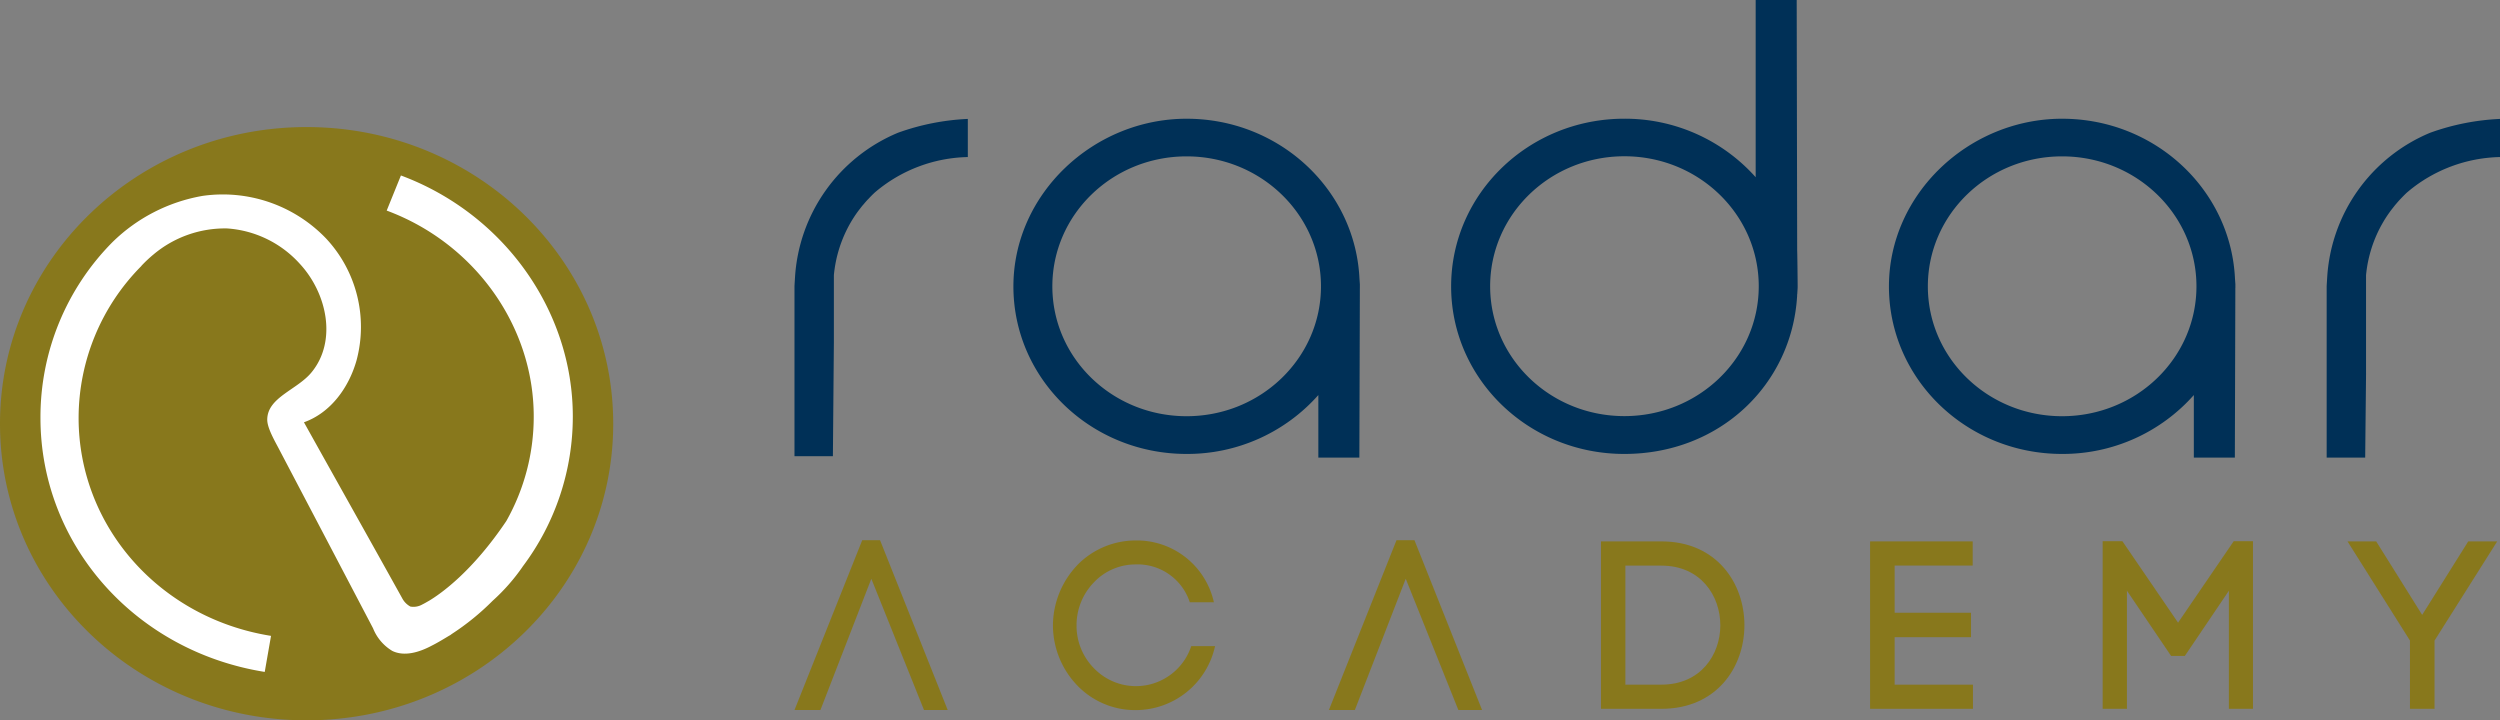
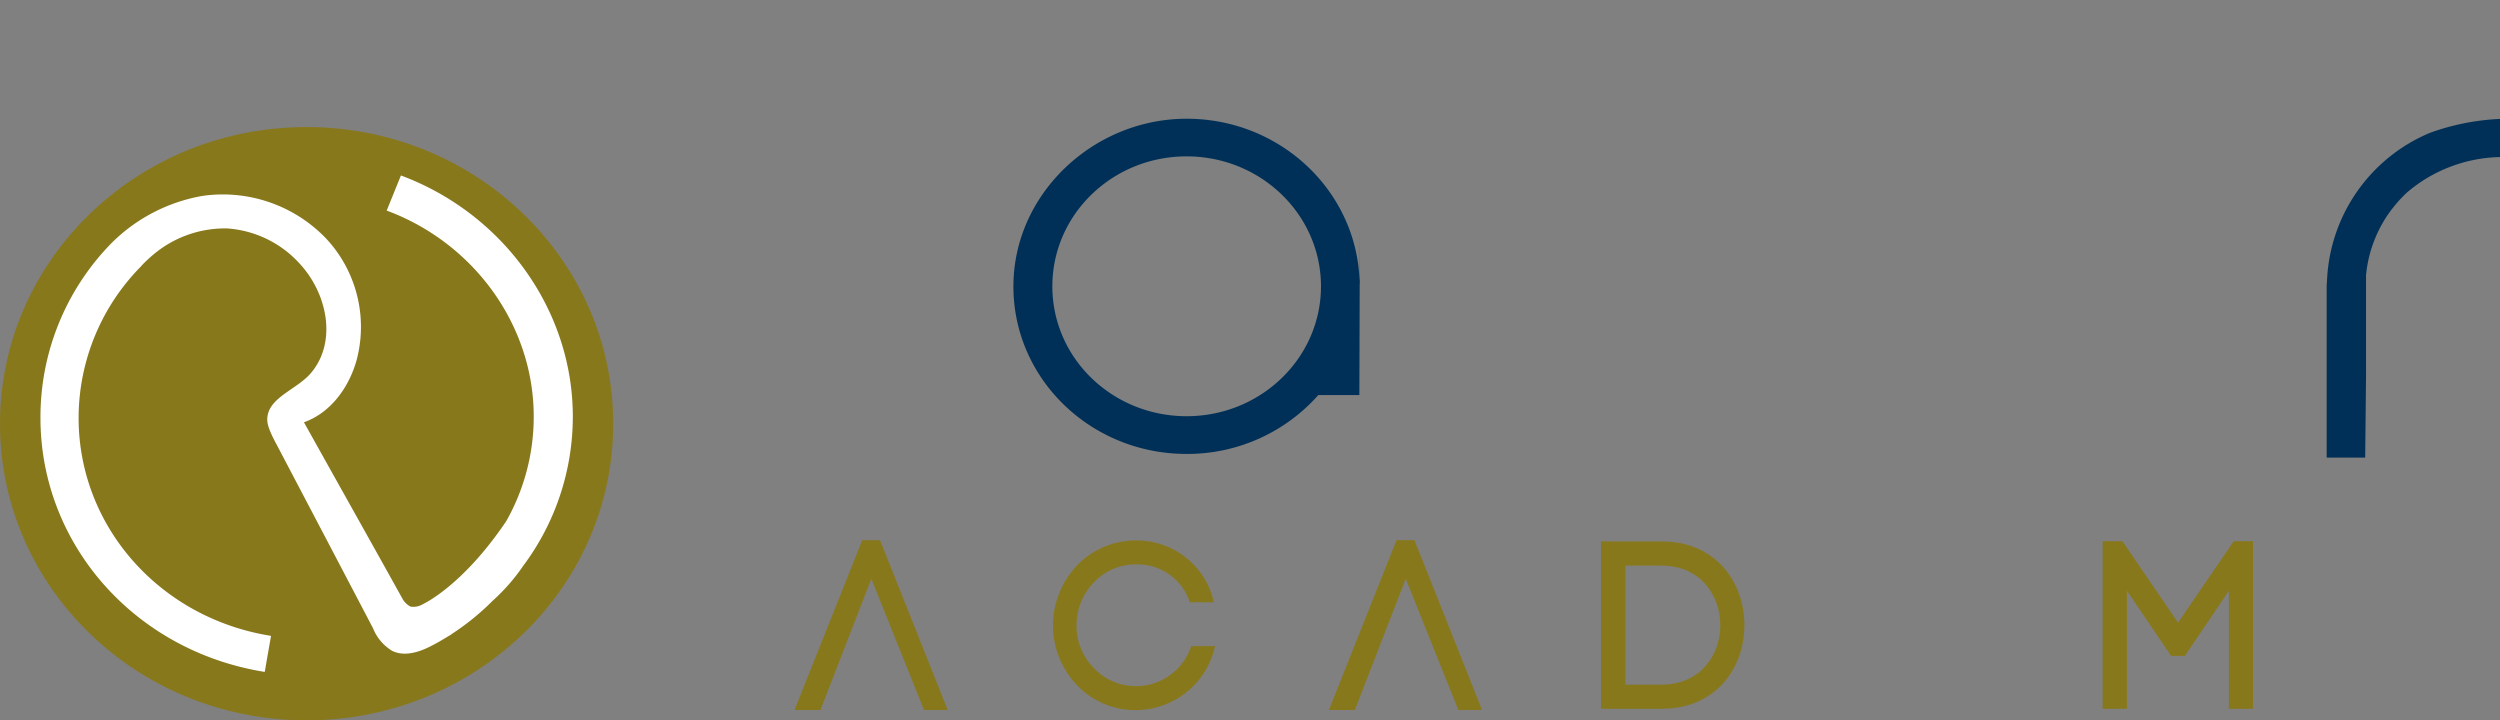
<svg xmlns="http://www.w3.org/2000/svg" width="383.962" height="110.631" viewBox="0 0 383.962 110.631">
  <rect x="0" y="0" width="383.962" height="110.631" fill="#808080" stroke="none" />
  <defs>
    <clipPath id="clip-path">
      <rect id="Rettangolo_2" data-name="Rettangolo 2" width="383.962" height="110.631" transform="translate(0 0.281)" fill="#fff" />
    </clipPath>
  </defs>
  <g id="logo_radar_academy" data-name="logo radar academy" transform="translate(0 -0.281)" clip-path="url(#clip-path)">
    <path id="Tracciato_17" data-name="Tracciato 17" d="M46.26,95.513c25.329,0,45.862-19.863,45.862-44.365S71.589,6.783,46.26,6.783.4,26.646.4,51.148,20.932,95.513,46.26,95.513Z" transform="translate(0.835 13.631)" fill="#fff" />
-     <path id="Tracciato_18" data-name="Tracciato 18" d="M125.138,45.451c.015-.4.059-.791.059-1.194,0-.431-.045-5.048-.074-5.479l-.074-38.5h-6.3V27.5a26.9,26.9,0,0,0-20.173-8.988c-14.7,0-26.6,11.533-26.6,25.756S83.869,70,98.572,70s25.689-10.67,26.536-24.16v.043l.015-.417ZM98.587,64.189c-11.4,0-20.619-8.916-20.619-19.946s9.217-19.961,20.619-19.961,20.634,8.945,20.634,19.961S109.989,64.189,98.587,64.189Z" transform="translate(150.896 0)" fill="#003057" />
-     <path id="Tracciato_19" data-name="Tracciato 19" d="M103.472,32.185v-.6l-.059-.82C102.788,17.085,91.148,6.17,76.862,6.17s-26.6,11.533-26.6,25.756,11.893,25.727,26.6,25.727a26.881,26.881,0,0,0,20.233-9.045v9.606h6.3l.074-25.109v-.921ZM76.862,51.858c-11.4,0-20.619-8.916-20.619-19.946S65.46,11.951,76.862,11.951,97.5,20.9,97.5,31.912,88.264,51.858,76.862,51.858Z" transform="translate(105.382 12.346)" fill="#003057" />
-     <path id="Tracciato_20" data-name="Tracciato 20" d="M146.9,32.185v-.6l-.059-.82C146.213,17.085,134.573,6.17,120.286,6.17S93.691,17.7,93.691,31.926s11.893,25.727,26.595,25.727a26.874,26.874,0,0,0,20.232-9.045v9.606h6.3l.074-25.109v-.921ZM120.286,51.858c-11.4,0-20.618-8.916-20.618-19.946s9.217-19.961,20.618-19.961,20.635,8.945,20.635,19.961S131.69,51.858,120.286,51.858Z" transform="translate(196.421 12.346)" fill="#003057" />
-     <path id="Tracciato_21" data-name="Tracciato 21" d="M45.457,40.607V30.181a19.807,19.807,0,0,1,2.6-8.125c.3-.518.609-.992.936-1.453.193-.273.4-.532.61-.805.134-.173.268-.345.416-.5.223-.273.461-.547.713-.805.357-.374.714-.748,1.085-1.078.045-.029.074-.072.119-.1a22.716,22.716,0,0,1,14.093-5.278V6.18a36.4,36.4,0,0,0-10.7,2.114A25.76,25.76,0,0,0,39.481,30.613l-.074,1.208V57.979h5.9l.149-17.358Z" transform="translate(82.614 12.365)" fill="#003057" />
+     <path id="Tracciato_19" data-name="Tracciato 19" d="M103.472,32.185v-.6l-.059-.82C102.788,17.085,91.148,6.17,76.862,6.17s-26.6,11.533-26.6,25.756,11.893,25.727,26.6,25.727a26.881,26.881,0,0,0,20.233-9.045h6.3l.074-25.109v-.921ZM76.862,51.858c-11.4,0-20.619-8.916-20.619-19.946S65.46,11.951,76.862,11.951,97.5,20.9,97.5,31.912,88.264,51.858,76.862,51.858Z" transform="translate(105.382 12.346)" fill="#003057" />
    <path id="Tracciato_22" data-name="Tracciato 22" d="M121.452,45.18v-15a19.857,19.857,0,0,1,2.616-8.125c.3-.518.61-.992.938-1.452.192-.273.4-.547.61-.805.133-.173.266-.345.4-.5.238-.273.461-.547.715-.805.356-.374.712-.748,1.084-1.078a.747.747,0,0,0,.121-.1,22.71,22.71,0,0,1,14.092-5.278V6.18a36.414,36.414,0,0,0-10.7,2.114,25.743,25.743,0,0,0-15.848,22.319l-.074,1.208V58.195h5.917l.133-13Z" transform="translate(241.935 12.365)" fill="#003057" />
    <path id="Tracciato_23" data-name="Tracciato 23" d="M55.927,30.913a12.541,12.541,0,0,1,8.949-3.825,12.129,12.129,0,0,1,12.071,9.491h-3.7a8.435,8.435,0,0,0-8.37-5.81,8.8,8.8,0,0,0-6.363,2.761,9.435,9.435,0,0,0-2.661,6.63A9.265,9.265,0,0,0,58.513,46.7a8.943,8.943,0,0,0,14.955-3.379h3.657a12.489,12.489,0,0,1-12.25,9.822,12.319,12.319,0,0,1-8.949-3.825,13.38,13.38,0,0,1-3.7-9.161,13.531,13.531,0,0,1,3.7-9.232Z" transform="translate(109.488 56.199)" fill="#88781c" />
    <path id="Tracciato_24" data-name="Tracciato 24" d="M88.7,27.134c8.489,0,12.74,6.443,12.74,12.871S97.188,52.847,88.7,52.847H79.408V27.134Zm0,22c5.991,0,9.039-4.559,9.039-9.118s-3.033-9.16-9.039-9.16H83.155V49.137Z" transform="translate(166.477 56.297)" fill="#88781c" />
-     <path id="Tracciato_25" data-name="Tracciato 25" d="M96.531,49.137h12.027v3.71h-15.8V27.134h15.758v3.71H96.531v7.248h11.729v3.754H96.531v7.291Z" transform="translate(194.458 56.297)" fill="#88781c" />
    <path id="Tracciato_26" data-name="Tracciato 26" d="M108.039,52.867h-3.747V27.125h3.031l8.549,12.511,8.546-12.511h2.96V52.867h-3.7V34.732l-6.763,10.009H114.8l-6.778-10.009V52.867Z" transform="translate(218.645 56.277)" fill="#88781c" />
-     <path id="Tracciato_27" data-name="Tracciato 27" d="M120.838,27.134,127.9,38.423l7.075-11.289h4.447L129.8,42.364V52.847h-3.775V42.364l-9.59-15.229Z" transform="translate(244.109 56.297)" fill="#88781c" />
    <path id="Tracciato_28" data-name="Tracciato 28" d="M85.8,53.161h3.642L79.054,27.074H76.3L65.913,53.161H69.9L77.716,33Z" transform="translate(138.184 56.17)" fill="#88781c" />
    <path id="Tracciato_29" data-name="Tracciato 29" d="M59.3,53.161H62.94L52.548,27.074H49.813L39.407,53.161h3.984L51.21,33Z" transform="translate(82.614 56.17)" fill="#88781c" />
    <path id="Tracciato_30" data-name="Tracciato 30" d="M47.081,6.584C21.05,6.584,0,27,0,52.156S21.05,97.7,47.081,97.7s47.1-20.378,47.1-45.544S73.1,6.584,47.081,6.584Zm33.181,67.5v.029a29.848,29.848,0,0,1-4.594,5.22,38.106,38.106,0,0,1-6.259,5.091c-.1.072-.193.144-.312.23h-.03c-.907.546-1.814,1.107-2.765,1.582-1.828.978-4.163,1.726-6.05.805a7.115,7.115,0,0,1-2.958-3.48q-7.18-13.7-14.331-27.309c-.61-1.208-1.918-3.351-1.918-4.717,0-3.452,4.623-4.588,6.824-7.306,3.91-4.789,2.379-12.138-1.858-16.682a16.523,16.523,0,0,0-11.12-5.393,17.05,17.05,0,0,0-11.3,3.984,20.273,20.273,0,0,0-1.829,1.711l-.089.115a33.145,33.145,0,0,0-9.6,23.283C12.071,67.9,24.5,82,41.625,84.729l-.966,5.536C20.694,87.073,6.214,70.664,6.214,51.25A38.148,38.148,0,0,1,17.26,24.272a26.14,26.14,0,0,1,13.855-7.118,21.976,21.976,0,0,1,18.939,6.515,19.883,19.883,0,0,1,4.7,18.767c-1.16,4.084-3.9,8-8.072,9.491,5.025,9.017,10.079,18,15.074,26.993a3.079,3.079,0,0,0,1.279,1.309,2.721,2.721,0,0,0,1.814-.316c.357-.173.714-.388,1.07-.59,1.843-1.107,6.645-4.5,11.848-12.238A32.578,32.578,0,0,0,81.972,51.02c0-13.877-9.068-26.59-22.582-31.609l2.185-5.393c15.788,5.882,26.4,20.752,26.4,37a38.3,38.3,0,0,1-7.7,23.067Z" transform="translate(0 13.212)" fill="#88781c" />
  </g>
</svg>